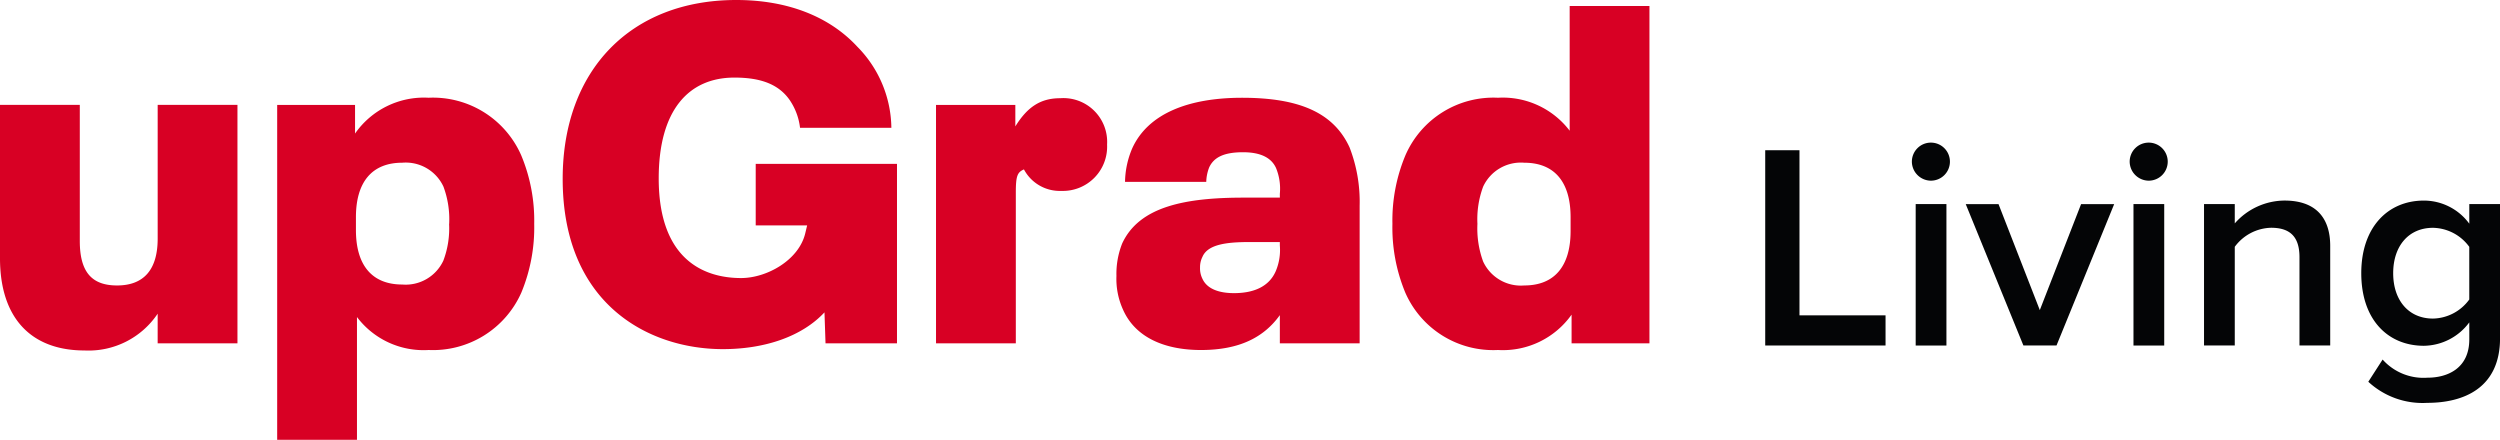
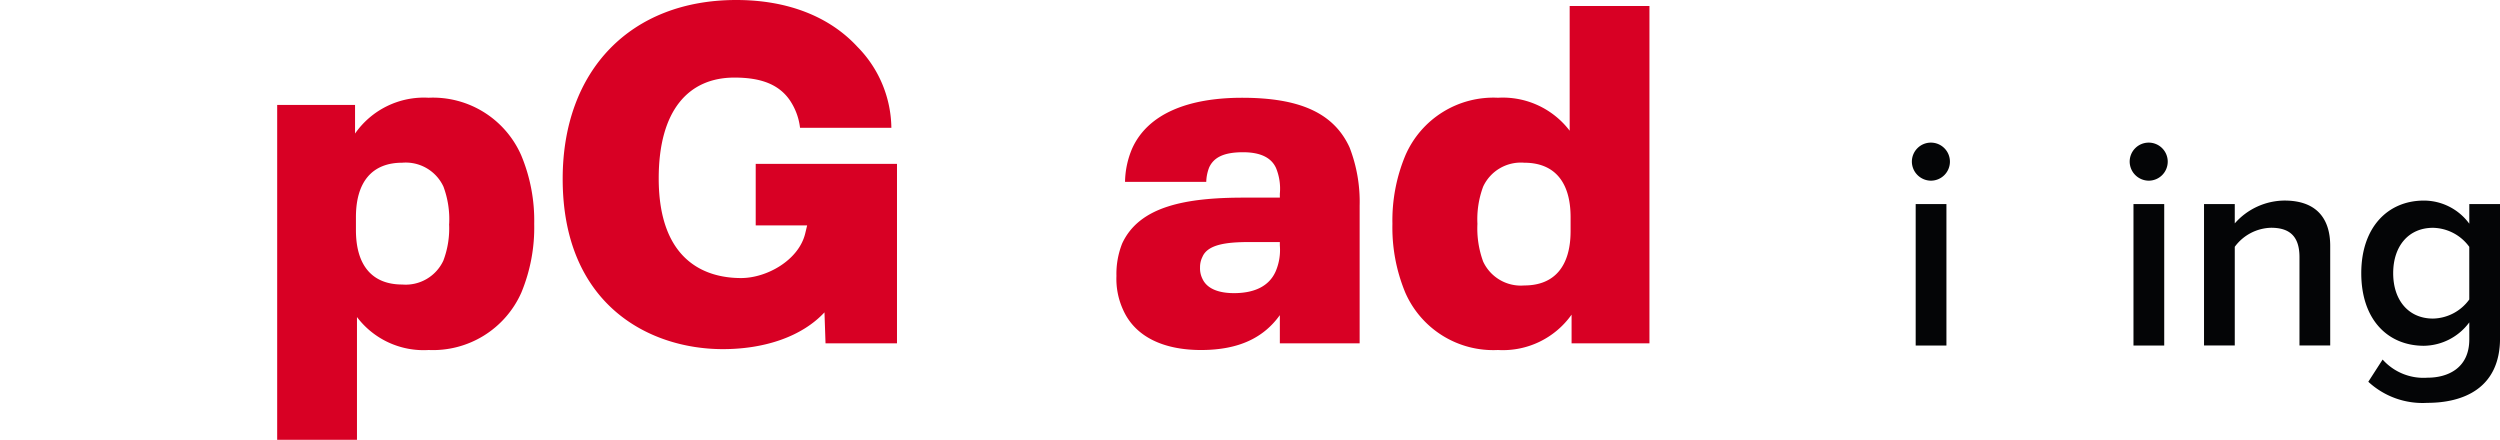
<svg xmlns="http://www.w3.org/2000/svg" width="238.736" height="42" viewBox="0 0 238.736 42">
  <g id="Group_4310" data-name="Group 4310" transform="translate(19029 501)">
    <g id="Group_4308" data-name="Group 4308">
-       <path id="Path_17798" data-name="Path 17798" d="M22.676,20.687V43.454h-7.62V40.625a7.941,7.941,0,0,1-6.98,3.513c-5.11,0-8.076-3.1-8.076-8.806V20.687H7.62v13c0,3.011,1.186,4.243,3.559,4.243,2.51,0,3.878-1.46,3.878-4.472V20.687Z" transform="translate(-19029 -511.67)" fill="#d80024" />
      <path id="Path_17799" data-name="Path 17799" d="M79.2,31.318a16.214,16.214,0,0,1-1.232,6.571,9.234,9.234,0,0,1-8.85,5.474,7.97,7.97,0,0,1-6.843-3.148V51.94h-7.62V19.958h7.436v2.737a8.016,8.016,0,0,1,7.027-3.422,9.2,9.2,0,0,1,8.85,5.52A16.138,16.138,0,0,1,79.2,31.318m-8.12,0a8.935,8.935,0,0,0-.548-3.559A3.969,3.969,0,0,0,66.6,25.478c-2.875,0-4.425,1.825-4.425,5.2v1.232c0,3.377,1.551,5.2,4.425,5.2a3.968,3.968,0,0,0,3.924-2.281,8.686,8.686,0,0,0,.548-3.513" transform="translate(-19057.186 -510.94)" fill="#d80024" />
-       <path id="Path_17800" data-name="Path 17800" d="M184.583,20.007h7.575V22.06c1.186-1.917,2.464-2.692,4.289-2.692a4.179,4.179,0,0,1,4.472,4.426,4.228,4.228,0,0,1-4.38,4.425,3.873,3.873,0,0,1-3.559-2.053c-.639.275-.776.639-.776,2.236V42.773h-7.62Z" transform="translate(-19124.199 -510.989)" fill="#d80024" />
      <path id="Path_17801" data-name="Path 17801" d="M243.387,29.63V42.724h-7.62V40.033c-1.505,2.1-3.833,3.331-7.528,3.331-3.6,0-6.3-1.278-7.437-3.833a7.071,7.071,0,0,1-.639-3.239,7.867,7.867,0,0,1,.547-3.1c1.644-3.558,6.069-4.38,11.635-4.38h3.422v-.365a5.2,5.2,0,0,0-.365-2.464q-.685-1.505-3.149-1.505c-1.779,0-2.783.457-3.239,1.46a4.107,4.107,0,0,0-.275,1.368h-7.756a8.458,8.458,0,0,1,.684-3.193c1.507-3.331,5.384-4.837,10.494-4.837,5.52,0,8.761,1.46,10.266,4.745a14.4,14.4,0,0,1,.959,5.612m-8.03,6.251a5.19,5.19,0,0,0,.41-2.509v-.32h-2.921c-2.188,0-3.968.229-4.47,1.414a2.181,2.181,0,0,0-.229,1,2.245,2.245,0,0,0,.229,1.095c.457,1,1.642,1.369,3.011,1.369,2.054,0,3.377-.731,3.97-2.053" transform="translate(-19142.549 -510.94)" fill="#d80024" />
      <path id="Path_17802" data-name="Path 17802" d="M299.13,1.183V33.394h-7.436V30.657a8.034,8.034,0,0,1-7.027,3.376,9.166,9.166,0,0,1-8.85-5.474,16.212,16.212,0,0,1-1.232-6.57,16.136,16.136,0,0,1,1.232-6.525,9.159,9.159,0,0,1,8.85-5.52,8.028,8.028,0,0,1,6.845,3.149V1.183ZM291.6,21.349c0-3.376-1.552-5.2-4.426-5.2a3.969,3.969,0,0,0-3.924,2.281,8.943,8.943,0,0,0-.547,3.559,9.2,9.2,0,0,0,.547,3.6,3.97,3.97,0,0,0,3.924,2.281c2.875,0,4.426-1.825,4.426-5.2Z" transform="translate(-19170.617 -501.61)" fill="#d80024" />
      <path id="Path_17803" data-name="Path 17803" d="M129.395,15.65v5.873h4.912l-.184.767c-.613,2.551-3.662,4.263-6.126,4.263-3.427,0-7.865-1.651-7.865-9.518,0-6.513,2.858-9.626,7.226-9.626,2.389,0,4.23.565,5.338,2.229a5.924,5.924,0,0,1,.932,2.566h8.722a11.2,11.2,0,0,0-3.081-7.568l-.155-.159C136.463,1.6,132.476,0,127.541,0c-10.071,0-16.579,6.7-16.579,17.081,0,12,8.242,16.259,15.3,16.259,3.96,0,7.53-1.183,9.7-3.512l.1,2.956h6.825V15.65Z" transform="translate(-19086.229 -501)" fill="#d80024" />
    </g>
    <g id="Group_4309" data-name="Group 4309">
-       <path id="Path_17804" data-name="Path 17804" d="M348.1,48.272V29.625h3.271V45.393h8.219v2.879Z" transform="translate(-19208.531 -516.279)" fill="#040506" />
      <path id="Path_17805" data-name="Path 17805" d="M377.022,29.941a1.817,1.817,0,1,1,1.817,1.817,1.831,1.831,0,0,1-1.817-1.817m.364,4.054h2.936V47.5h-2.936Z" transform="translate(-19223.449 -515.505)" fill="#040506" />
-       <path id="Path_17806" data-name="Path 17806" d="M393.152,53.751l-5.507-13.5h3.131l3.942,10.12,3.942-10.12h3.159l-5.507,13.5Z" transform="translate(-19228.928 -521.758)" fill="#040506" />
      <path id="Path_17807" data-name="Path 17807" d="M419.974,29.941a1.817,1.817,0,1,1,1.817,1.817,1.831,1.831,0,0,1-1.817-1.817m.363,4.054h2.936V47.5h-2.936Z" transform="translate(-19245.602 -515.505)" fill="#040506" />
      <path id="Path_17808" data-name="Path 17808" d="M443.751,53.393V44.951c0-2.1-1.062-2.8-2.712-2.8a4.444,4.444,0,0,0-3.467,1.817v9.421h-2.936v-13.5h2.936v1.845a6.388,6.388,0,0,1,4.752-2.181c2.907,0,4.362,1.566,4.362,4.333v9.505Z" transform="translate(-19253.164 -521.401)" fill="#040506" />
      <path id="Path_17809" data-name="Path 17809" d="M467.679,54.736a5.234,5.234,0,0,0,4.277,1.733c1.929,0,4-.894,4-3.662V51.185a5.48,5.48,0,0,1-4.333,2.236c-3.439,0-5.983-2.488-5.983-6.933,0-4.361,2.516-6.933,5.983-6.933a5.377,5.377,0,0,1,4.333,2.209V39.891h2.936v12.8c0,4.864-3.606,6.179-6.933,6.179a7.62,7.62,0,0,1-5.647-2.013Zm8.275-10.763a4.382,4.382,0,0,0-3.466-1.817c-2.321,0-3.8,1.734-3.8,4.334s1.482,4.333,3.8,4.333A4.381,4.381,0,0,0,475.954,49Z" transform="translate(-19269.152 -521.401)" fill="#040506" />
    </g>
  </g>
</svg>